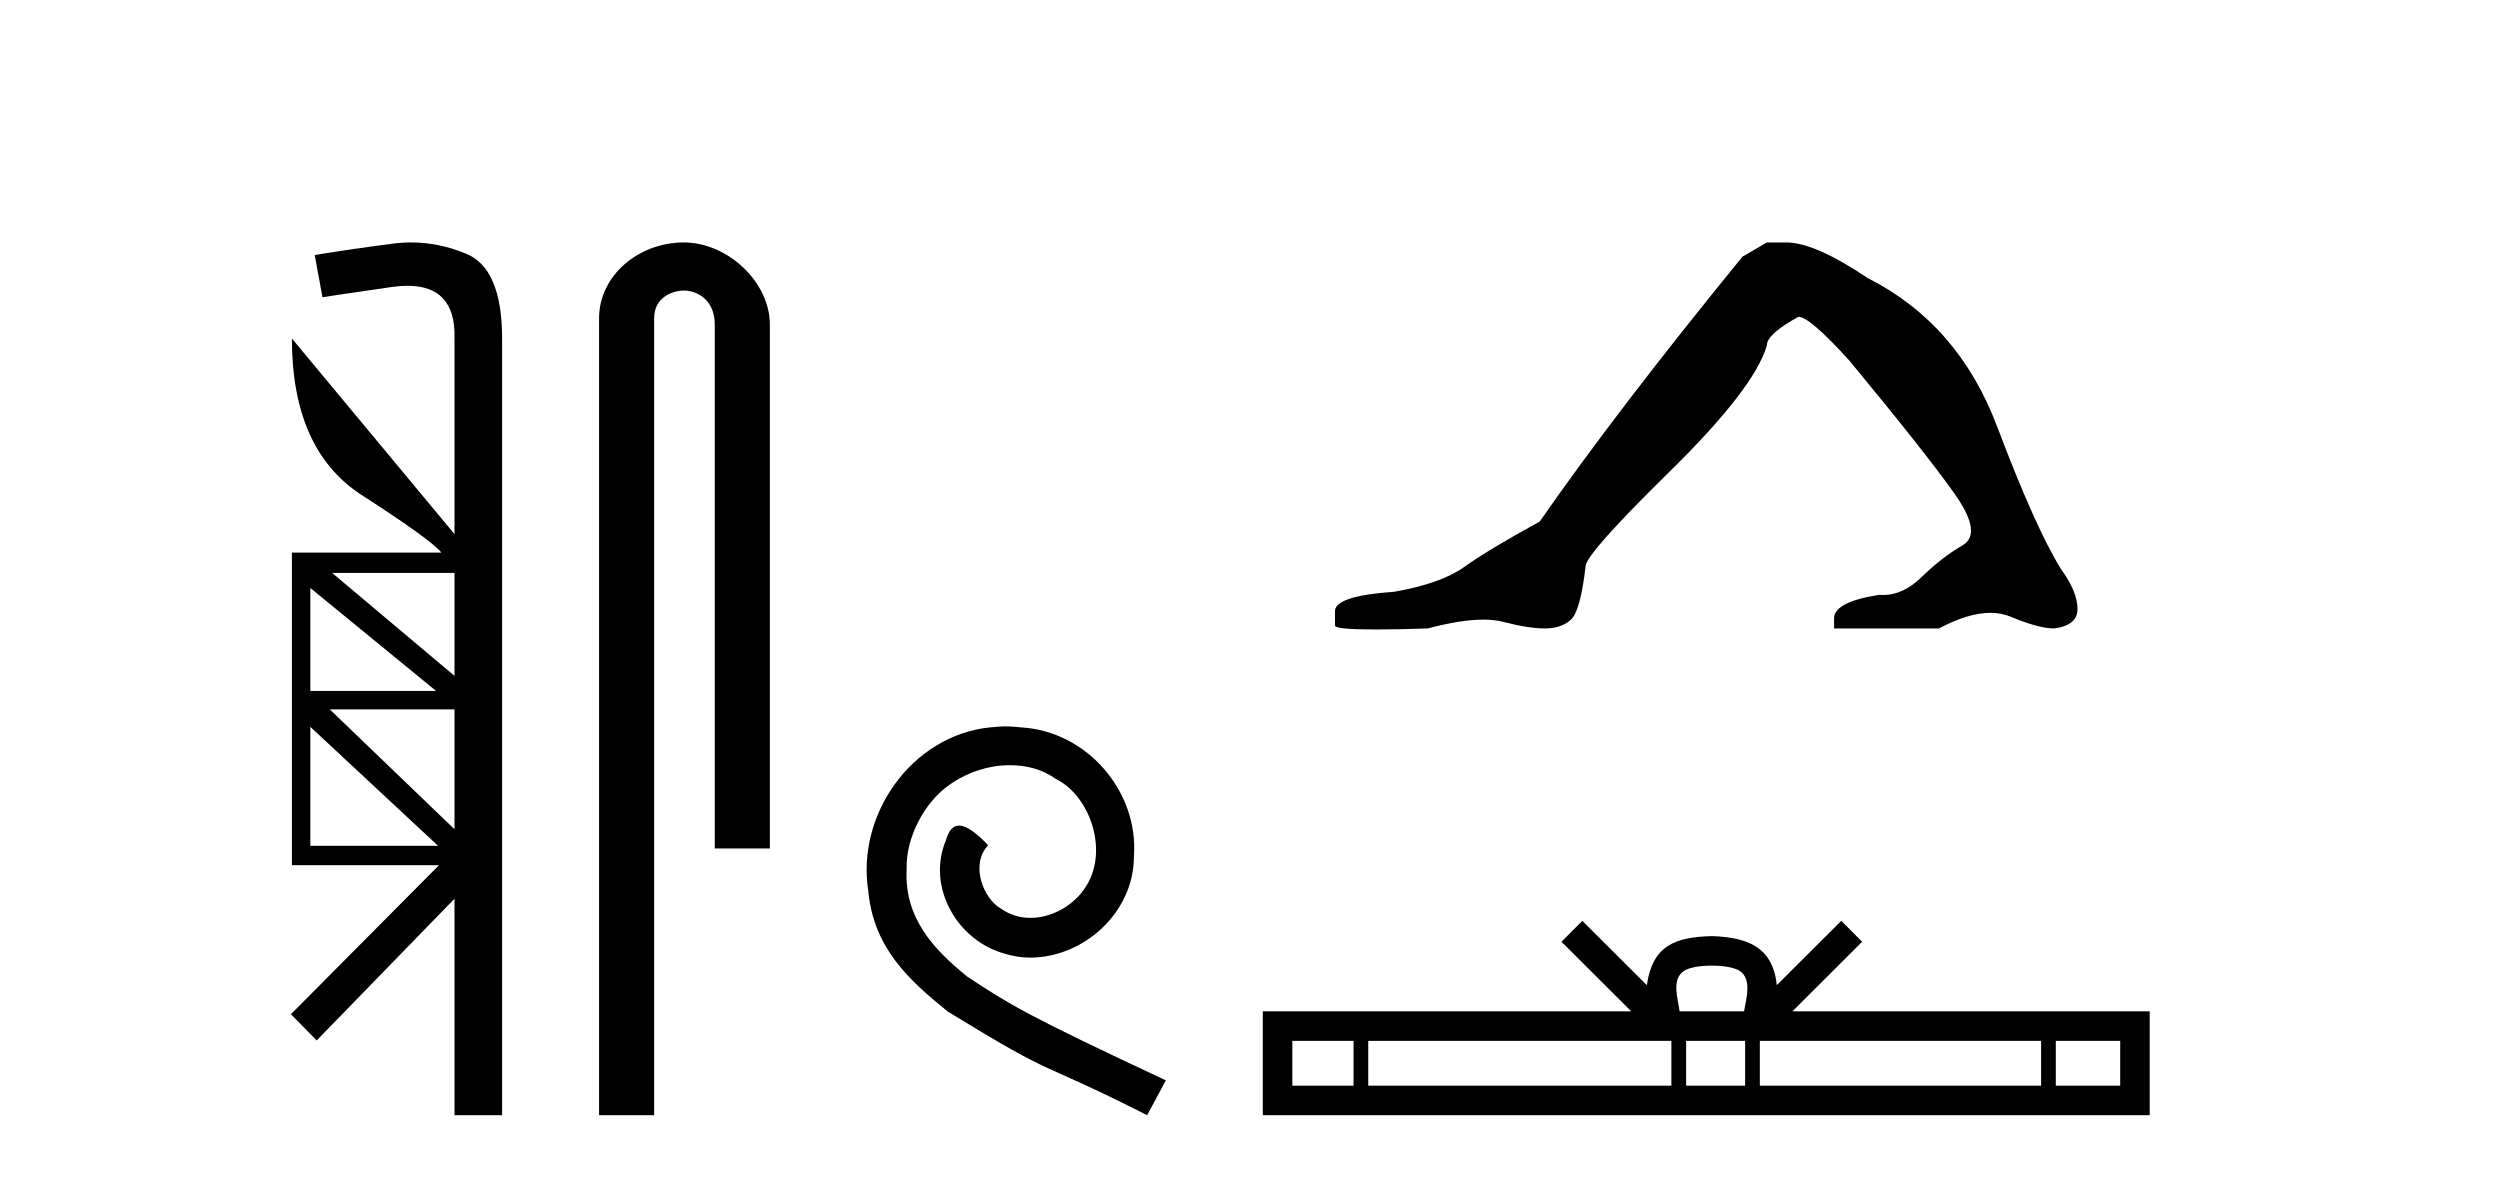
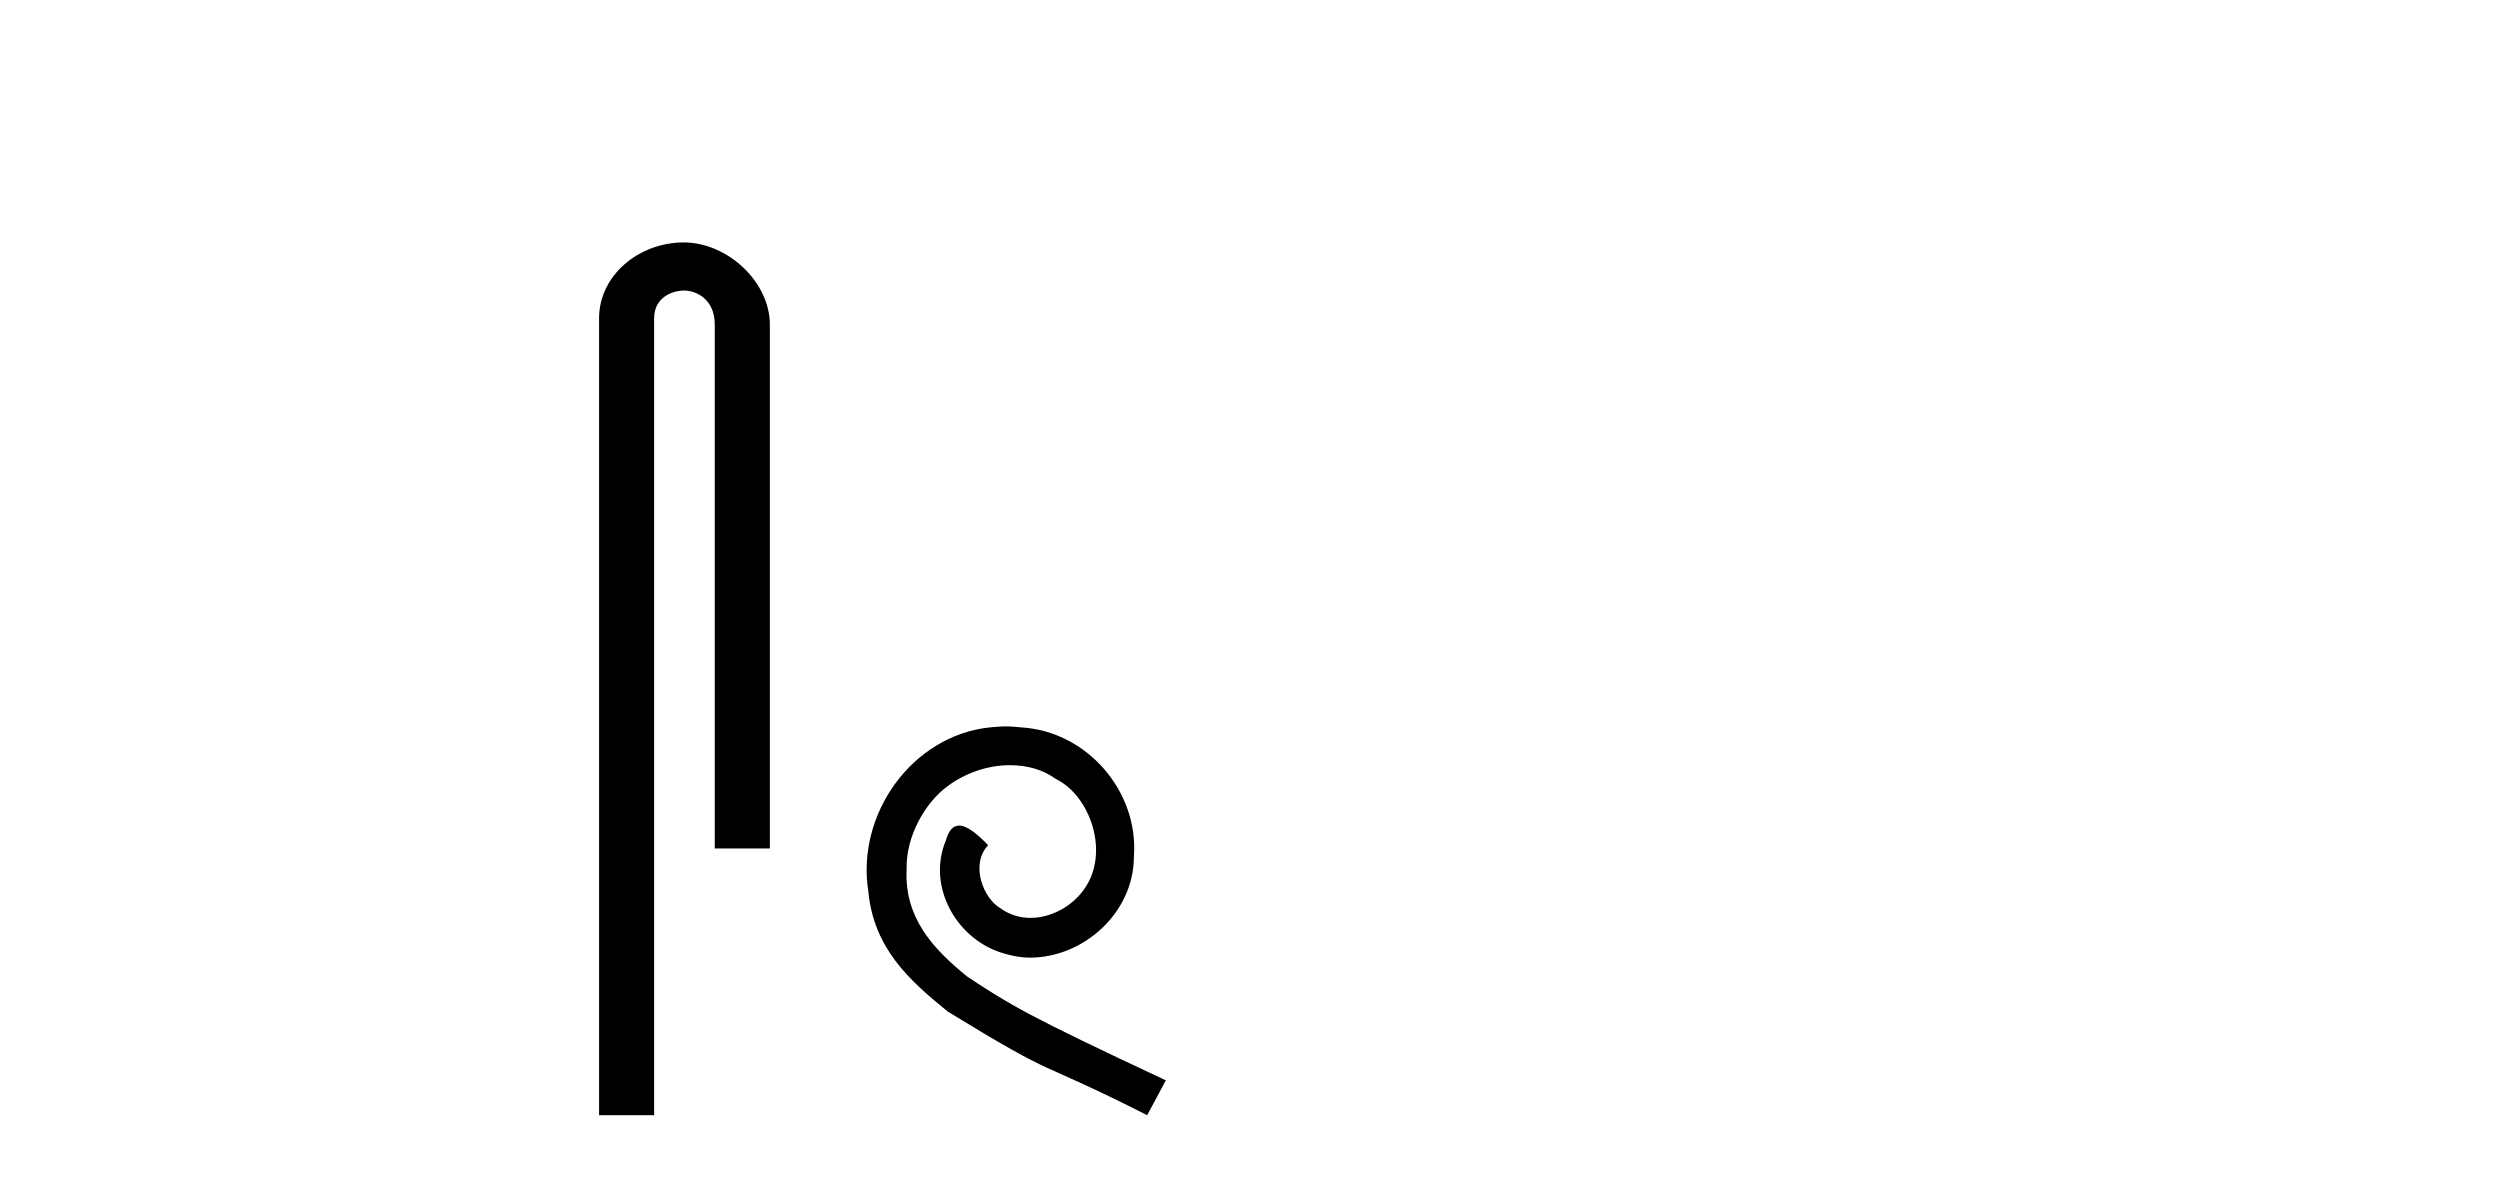
<svg xmlns="http://www.w3.org/2000/svg" width="87.0" height="41.0">
-   <path d="M 15.817 19.939 L 15.817 23.521 L 11.56 19.939 ZM 10.8 20.463 L 15.175 24.044 L 10.8 24.044 L 10.8 20.463 ZM 15.817 24.686 L 15.817 28.859 L 11.476 24.686 ZM 10.8 25.295 L 15.243 29.433 L 10.8 29.433 L 10.8 25.295 ZM 14.308 8.437 C 14.08 8.437 13.851 8.453 13.621 8.485 C 12.743 8.598 11.853 8.728 10.952 8.874 L 11.222 10.344 C 11.346 10.321 12.146 10.203 13.621 9.989 C 13.821 9.96 14.008 9.946 14.181 9.946 C 15.291 9.946 15.837 10.54 15.817 11.729 L 15.817 18.588 L 10.158 11.78 L 10.158 11.78 C 10.158 14.359 10.963 16.172 12.574 17.219 C 14.184 18.256 15.113 18.926 15.361 19.23 L 10.158 19.23 L 10.158 30.109 L 15.277 30.109 L 10.124 35.295 L 11.02 36.208 L 15.817 31.275 L 15.817 38.809 L 17.473 38.809 L 17.473 11.78 C 17.473 10.147 17.051 9.161 16.206 8.823 C 15.582 8.566 14.95 8.437 14.308 8.437 Z" style="fill:#000000;stroke:none" />
  <path d="M 23.792 8.437 C 22.223 8.437 20.848 9.591 20.848 11.072 L 20.848 38.809 L 22.764 38.809 L 22.764 11.072 C 22.764 10.346 23.403 10.111 23.804 10.111 C 24.226 10.111 24.874 10.406 24.874 11.296 L 24.874 29.526 L 26.791 29.526 L 26.791 11.296 C 26.791 9.813 25.322 8.437 23.792 8.437 Z" style="fill:#000000;stroke:none" />
  <path d="M 35.002 25.279 C 34.814 25.279 34.626 25.297 34.438 25.314 C 31.722 25.604 29.791 28.354 30.218 31.019 C 30.406 33.001 31.636 34.111 32.986 35.205 C 37 37.665 35.873 36.759 39.922 38.809 L 40.571 37.596 C 35.753 35.341 35.172 34.983 33.669 33.992 C 32.439 33.001 31.465 31.908 31.551 30.251 C 31.517 29.106 32.2 27.927 32.969 27.364 C 33.584 26.902 34.37 26.629 35.138 26.629 C 35.719 26.629 36.266 26.766 36.744 27.107 C 37.957 27.705 38.623 29.687 37.735 30.934 C 37.325 31.532 36.59 31.942 35.856 31.942 C 35.497 31.942 35.138 31.839 34.831 31.617 C 34.216 31.276 33.755 30.08 34.387 29.414 C 34.096 29.106 33.686 28.73 33.379 28.73 C 33.174 28.73 33.02 28.884 32.917 29.243 C 32.234 30.883 33.327 32.745 34.967 33.189 C 35.258 33.274 35.548 33.326 35.839 33.326 C 37.718 33.326 39.46 31.754 39.46 29.807 C 39.631 27.534 37.82 25.45 35.548 25.314 C 35.377 25.297 35.189 25.279 35.002 25.279 Z" style="fill:#000000;stroke:none" />
-   <path d="M 61.487 8.437 L 60.636 8.933 Q 56.241 14.321 53.583 18.149 Q 51.775 19.141 50.96 19.726 Q 50.145 20.311 48.514 20.594 Q 46.458 20.736 46.458 21.268 L 46.458 21.303 L 46.458 21.764 Q 46.435 21.906 47.876 21.906 Q 48.597 21.906 49.684 21.87 Q 50.842 21.563 51.621 21.563 Q 52.011 21.563 52.307 21.64 Q 53.193 21.87 53.76 21.87 Q 54.327 21.87 54.664 21.569 Q 55 21.268 55.178 19.708 Q 55.178 19.283 58.12 16.394 Q 61.062 13.505 61.487 12.017 Q 61.487 11.627 62.586 11.024 Q 62.976 11.024 64.358 12.548 Q 67.052 15.809 68.026 17.192 Q 69.001 18.574 68.292 18.982 Q 67.583 19.389 66.874 20.08 Q 66.231 20.707 65.53 20.707 Q 65.458 20.707 65.386 20.701 Q 63.826 20.949 63.826 21.516 L 63.826 21.87 L 67.477 21.87 Q 68.493 21.327 69.265 21.327 Q 69.651 21.327 69.976 21.463 Q 70.951 21.87 71.482 21.87 Q 72.297 21.764 72.297 21.197 Q 72.297 20.594 71.73 19.815 Q 70.844 18.397 69.497 14.835 Q 68.15 11.272 64.996 9.677 Q 63.153 8.437 62.16 8.437 Z" style="fill:#000000;stroke:none" />
-   <path d="M 59.571 33.604 C 60.071 33.604 60.373 33.689 60.529 33.778 C 60.983 34.068 60.766 34.761 60.693 35.195 L 58.449 35.195 C 58.395 34.752 58.15 34.076 58.614 33.778 C 58.77 33.689 59.071 33.604 59.571 33.604 ZM 47.103 36.222 L 47.103 37.782 L 44.973 37.782 L 44.973 36.222 ZM 58.164 36.222 L 58.164 37.782 L 47.615 37.782 L 47.615 36.222 ZM 60.73 36.222 L 60.73 37.782 L 58.677 37.782 L 58.677 36.222 ZM 71.03 36.222 L 71.03 37.782 L 61.242 37.782 L 61.242 36.222 ZM 73.783 36.222 L 73.783 37.782 L 71.542 37.782 L 71.542 36.222 ZM 55.065 32.045 L 54.339 32.773 L 56.768 35.195 L 43.945 35.195 L 43.945 38.809 L 74.81 38.809 L 74.81 35.195 L 62.375 35.195 L 64.803 32.773 L 64.077 32.045 L 61.832 34.284 C 61.697 32.927 60.767 32.615 59.571 32.577 C 58.293 32.611 57.509 32.9 57.31 34.284 L 55.065 32.045 Z" style="fill:#000000;stroke:none" />
</svg>